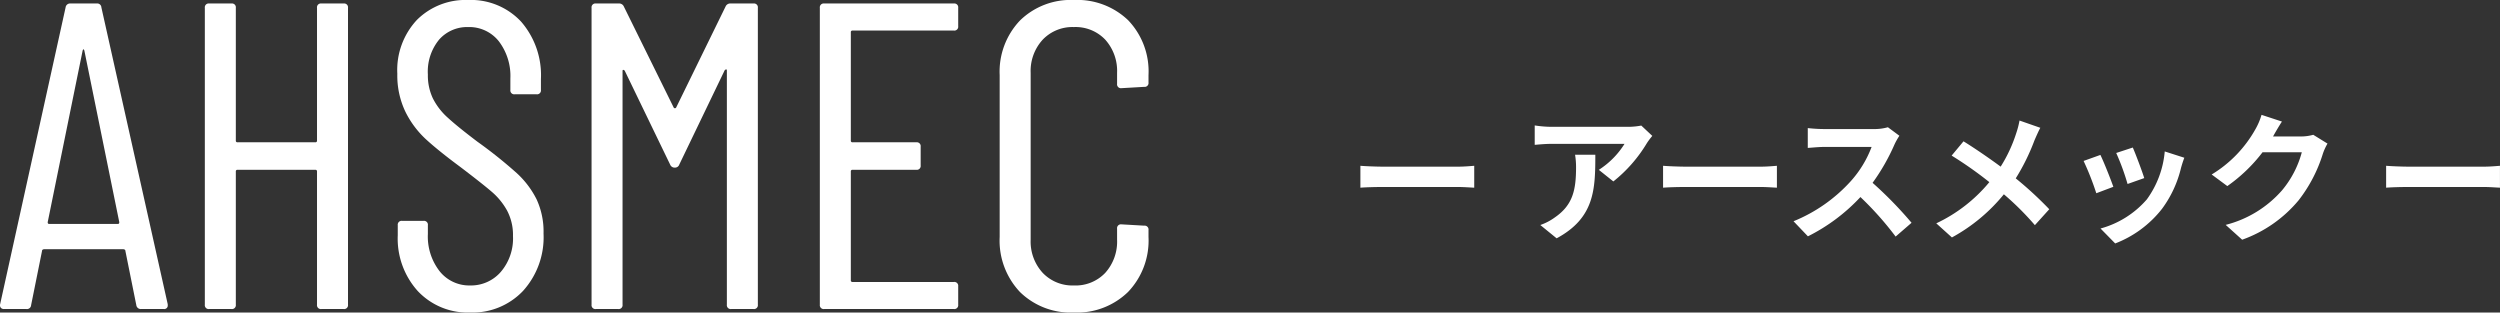
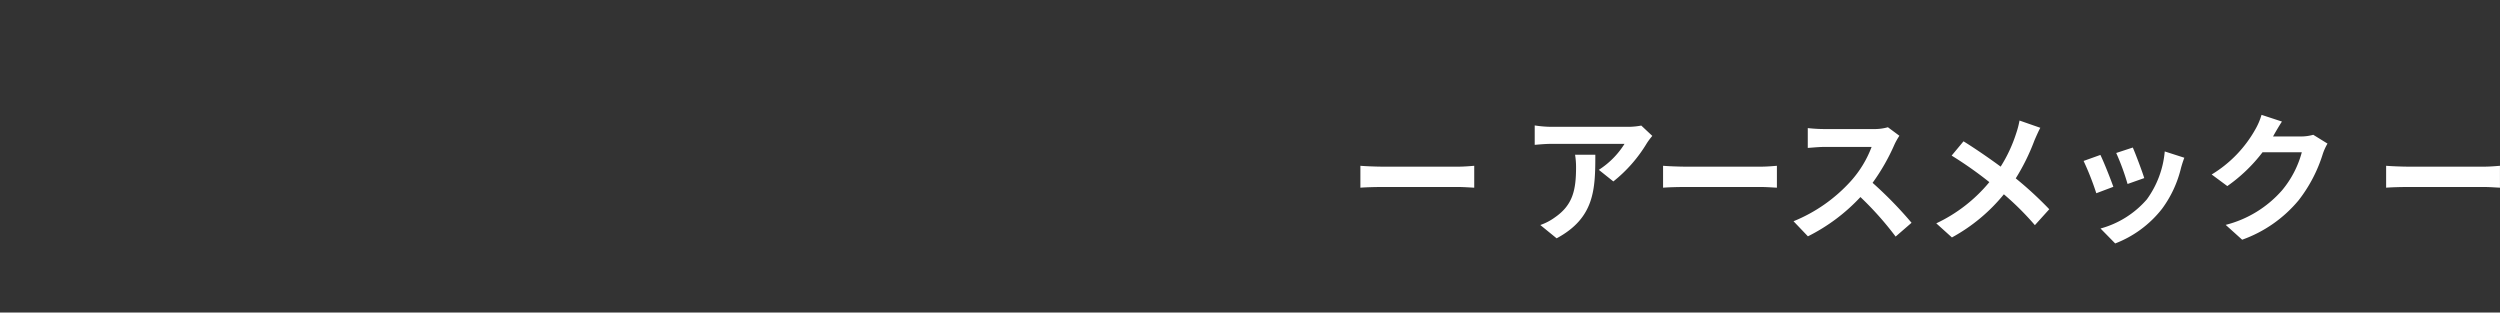
<svg xmlns="http://www.w3.org/2000/svg" width="286.38" height="35.8" viewBox="0 0 286.38 35.8">
  <rect x="0" y="0" width="286.38" height="35.8" fill="#333333" stroke="none" />
  <g id="グループ_64" data-name="グループ 64" transform="translate(-4140.636 -7188.6)">
-     <path id="パス_23" data-name="パス 23" d="M16.8,0a.514.514,0,0,1-.55-.45L15-6.65a.168.168,0,0,0-.075-.15.308.308,0,0,0-.175-.05H5.7a.308.308,0,0,0-.175.05.168.168,0,0,0-.075.15L4.2-.45A.477.477,0,0,1,3.65,0H1.1A.46.46,0,0,1,.725-.15.456.456,0,0,1,.65-.55l7.5-34A.514.514,0,0,1,8.7-35h3a.477.477,0,0,1,.55.45l7.6,34v.1A.4.4,0,0,1,19.4,0ZM6.1-9.95q0,.2.15.2h7.9q.15,0,.15-.2l-4-19.65q-.05-.15-.1-.15t-.1.15ZM36.95-34.5a.442.442,0,0,1,.5-.5H40a.442.442,0,0,1,.5.5v34A.442.442,0,0,1,40,0H37.45a.442.442,0,0,1-.5-.5V-15.75a.177.177,0,0,0-.2-.2h-8.9a.177.177,0,0,0-.2.2V-.5a.442.442,0,0,1-.5.5H24.6a.442.442,0,0,1-.5-.5v-34a.442.442,0,0,1,.5-.5h2.55a.442.442,0,0,1,.5.5v15.2a.177.177,0,0,0,.2.2h8.9a.177.177,0,0,0,.2-.2ZM54.5.4a7.851,7.851,0,0,1-6-2.45,8.972,8.972,0,0,1-2.3-6.4V-9.6a.442.442,0,0,1,.5-.5h2.45a.442.442,0,0,1,.5.5v1A6.472,6.472,0,0,0,51-4.325,4.338,4.338,0,0,0,54.5-2.7,4.52,4.52,0,0,0,58-4.25a5.883,5.883,0,0,0,1.4-4.1,5.974,5.974,0,0,0-.675-2.925,7.753,7.753,0,0,0-1.75-2.15Q55.9-14.35,53.4-16.25q-2.5-1.85-3.95-3.175A10.787,10.787,0,0,1,47.075-22.6a9.616,9.616,0,0,1-.925-4.35,8.4,8.4,0,0,1,2.25-6.175A7.867,7.867,0,0,1,54.25-35.4a7.853,7.853,0,0,1,6.075,2.475A9.335,9.335,0,0,1,62.6-26.35v1.25a.442.442,0,0,1-.5.5H59.6a.442.442,0,0,1-.5-.5v-1.3a6.554,6.554,0,0,0-1.325-4.275A4.319,4.319,0,0,0,54.25-32.3a4.272,4.272,0,0,0-3.3,1.425,5.759,5.759,0,0,0-1.3,4.025,6.127,6.127,0,0,0,.575,2.725A7.515,7.515,0,0,0,51.95-21.9q1.15,1.05,3.4,2.75a52.238,52.238,0,0,1,4.475,3.575,10.367,10.367,0,0,1,2.275,3,8.814,8.814,0,0,1,.8,3.925,9.155,9.155,0,0,1-2.35,6.575A7.971,7.971,0,0,1,54.5.4ZM83.75-34.65a.587.587,0,0,1,.6-.35h2.6a.442.442,0,0,1,.5.5v34a.442.442,0,0,1-.5.5H84.4a.442.442,0,0,1-.5-.5V-27.3q0-.15-.075-.15a.274.274,0,0,0-.175.1l-5.2,10.8a.514.514,0,0,1-.5.35.548.548,0,0,1-.55-.35L72.2-27.3a.274.274,0,0,0-.175-.1q-.075,0-.075.15V-.5a.442.442,0,0,1-.5.5H68.9a.442.442,0,0,1-.5-.5v-34a.442.442,0,0,1,.5-.5h2.6a.587.587,0,0,1,.6.35L77.8-23.1a.16.16,0,0,0,.15.1.16.16,0,0,0,.15-.1ZM110.4-32.4a.442.442,0,0,1-.5.5H98.3a.177.177,0,0,0-.2.2v12.4a.177.177,0,0,0,.2.2h7.3a.442.442,0,0,1,.5.5v2.15a.442.442,0,0,1-.5.5H98.3a.177.177,0,0,0-.2.2V-3.3a.177.177,0,0,0,.2.2h11.6a.442.442,0,0,1,.5.5V-.5a.442.442,0,0,1-.5.5H95.05a.442.442,0,0,1-.5-.5v-34a.442.442,0,0,1,.5-.5H109.9a.442.442,0,0,1,.5.5ZM123.65.4a8.3,8.3,0,0,1-6.175-2.35,8.565,8.565,0,0,1-2.325-6.3V-26.8a8.5,8.5,0,0,1,2.325-6.25,8.3,8.3,0,0,1,6.175-2.35,8.413,8.413,0,0,1,6.225,2.325A8.479,8.479,0,0,1,132.2-26.8v.85a.442.442,0,0,1-.5.5l-2.6.15a.442.442,0,0,1-.5-.5v-1.25a5.353,5.353,0,0,0-1.35-3.8,4.684,4.684,0,0,0-3.6-1.45,4.7,4.7,0,0,0-3.575,1.45,5.3,5.3,0,0,0-1.375,3.8v19.1a5.3,5.3,0,0,0,1.375,3.8A4.7,4.7,0,0,0,123.65-2.7a4.684,4.684,0,0,0,3.6-1.45,5.353,5.353,0,0,0,1.35-3.8V-9.2a.442.442,0,0,1,.5-.5l2.6.15a.442.442,0,0,1,.5.5v.8a8.514,8.514,0,0,1-2.35,6.3A8.382,8.382,0,0,1,123.65.4Z" transform="translate(4140 7224)" fill="#fff" />
    <path id="パス_24" data-name="パス 24" d="M1.472-7.408V-4.9c.592-.048,1.664-.08,2.576-.08H12.64c.672,0,1.488.064,1.872.08V-7.408c-.416.032-1.12.1-1.872.1H4.048C3.216-7.312,2.048-7.36,1.472-7.408Zm33.44-3.424-1.264-1.184a8.252,8.252,0,0,1-1.632.144H23.392a12.684,12.684,0,0,1-1.952-.16v2.224c.752-.064,1.28-.112,1.952-.112h8.336a9.515,9.515,0,0,1-2.944,2.976l1.664,1.328A16.3,16.3,0,0,0,34.288-10,8.056,8.056,0,0,1,34.912-10.832Zm-6.528,2.16h-2.32a8.87,8.87,0,0,1,.112,1.44c0,2.624-.384,4.32-2.416,5.728a6.322,6.322,0,0,1-1.68.88L23.952.9C28.3-1.44,28.384-4.7,28.384-8.672Zm7.76,1.264V-4.9c.592-.048,1.664-.08,2.576-.08h8.592c.672,0,1.488.064,1.872.08V-7.408c-.416.032-1.12.1-1.872.1H38.72C37.888-7.312,36.72-7.36,36.144-7.408Zm27.072-3.44L61.9-11.824a5.735,5.735,0,0,1-1.648.208H54.608a17.875,17.875,0,0,1-1.888-.112v2.272c.336-.016,1.216-.112,1.888-.112h5.424a12.4,12.4,0,0,1-2.384,3.92,17.936,17.936,0,0,1-6.56,4.592L52.736.672a21.076,21.076,0,0,0,6.016-4.5A36.486,36.486,0,0,1,62.784.7L64.608-.88a44.98,44.98,0,0,0-4.464-4.576,23.524,23.524,0,0,0,2.512-4.4A7.56,7.56,0,0,1,63.216-10.848ZM79.36-11.76l-2.384-.832a9.979,9.979,0,0,1-.384,1.472,16.592,16.592,0,0,1-1.776,3.808c-1.3-.96-2.976-2.112-4.256-2.9L69.2-8.576a43.991,43.991,0,0,1,4.32,3.04,17.607,17.607,0,0,1-6.08,4.72L69.232.8a20,20,0,0,0,5.952-4.944A32.217,32.217,0,0,1,78.736-.608l1.648-1.824a41.894,41.894,0,0,0-3.84-3.536,24.164,24.164,0,0,0,2.144-4.352C78.848-10.688,79.152-11.392,79.36-11.76ZM89.952-9.5l-1.9.624a26.651,26.651,0,0,1,1.3,3.552L91.264-6C91.04-6.736,90.256-8.816,89.952-9.5Zm5.9,1.168-2.24-.72a10.943,10.943,0,0,1-2.048,5.488A10.766,10.766,0,0,1,86.256-.224l1.68,1.712A12.5,12.5,0,0,0,93.3-2.48a12.9,12.9,0,0,0,2.176-4.688C95.568-7.488,95.664-7.824,95.856-8.336Zm-9.616-.32-1.92.688a32.318,32.318,0,0,1,1.456,3.7l1.952-.736C87.408-5.9,86.64-7.84,86.24-8.656Zm20.8-3.824-2.336-.768a7.7,7.7,0,0,1-.72,1.68,14.088,14.088,0,0,1-4.992,5.152l1.792,1.328a18.237,18.237,0,0,0,4.032-3.872h4.5a11.374,11.374,0,0,1-2.272,4.368A12.751,12.751,0,0,1,100.592-.64l1.888,1.7a14.94,14.94,0,0,0,6.464-4.512A16.694,16.694,0,0,0,111.728-8.8a6.406,6.406,0,0,1,.528-1.152l-1.632-1.008a5.13,5.13,0,0,1-1.392.192h-3.216c.016-.032.032-.048.048-.08C106.256-11.2,106.672-11.92,107.04-12.48Zm11.936,5.072V-4.9c.592-.048,1.664-.08,2.576-.08h8.592c.672,0,1.488.064,1.872.08V-7.408c-.416.032-1.12.1-1.872.1h-8.592C120.72-7.312,119.552-7.36,118.976-7.408Z" transform="translate(4295 7215)" fill="#fff" />
  </g>
</svg>